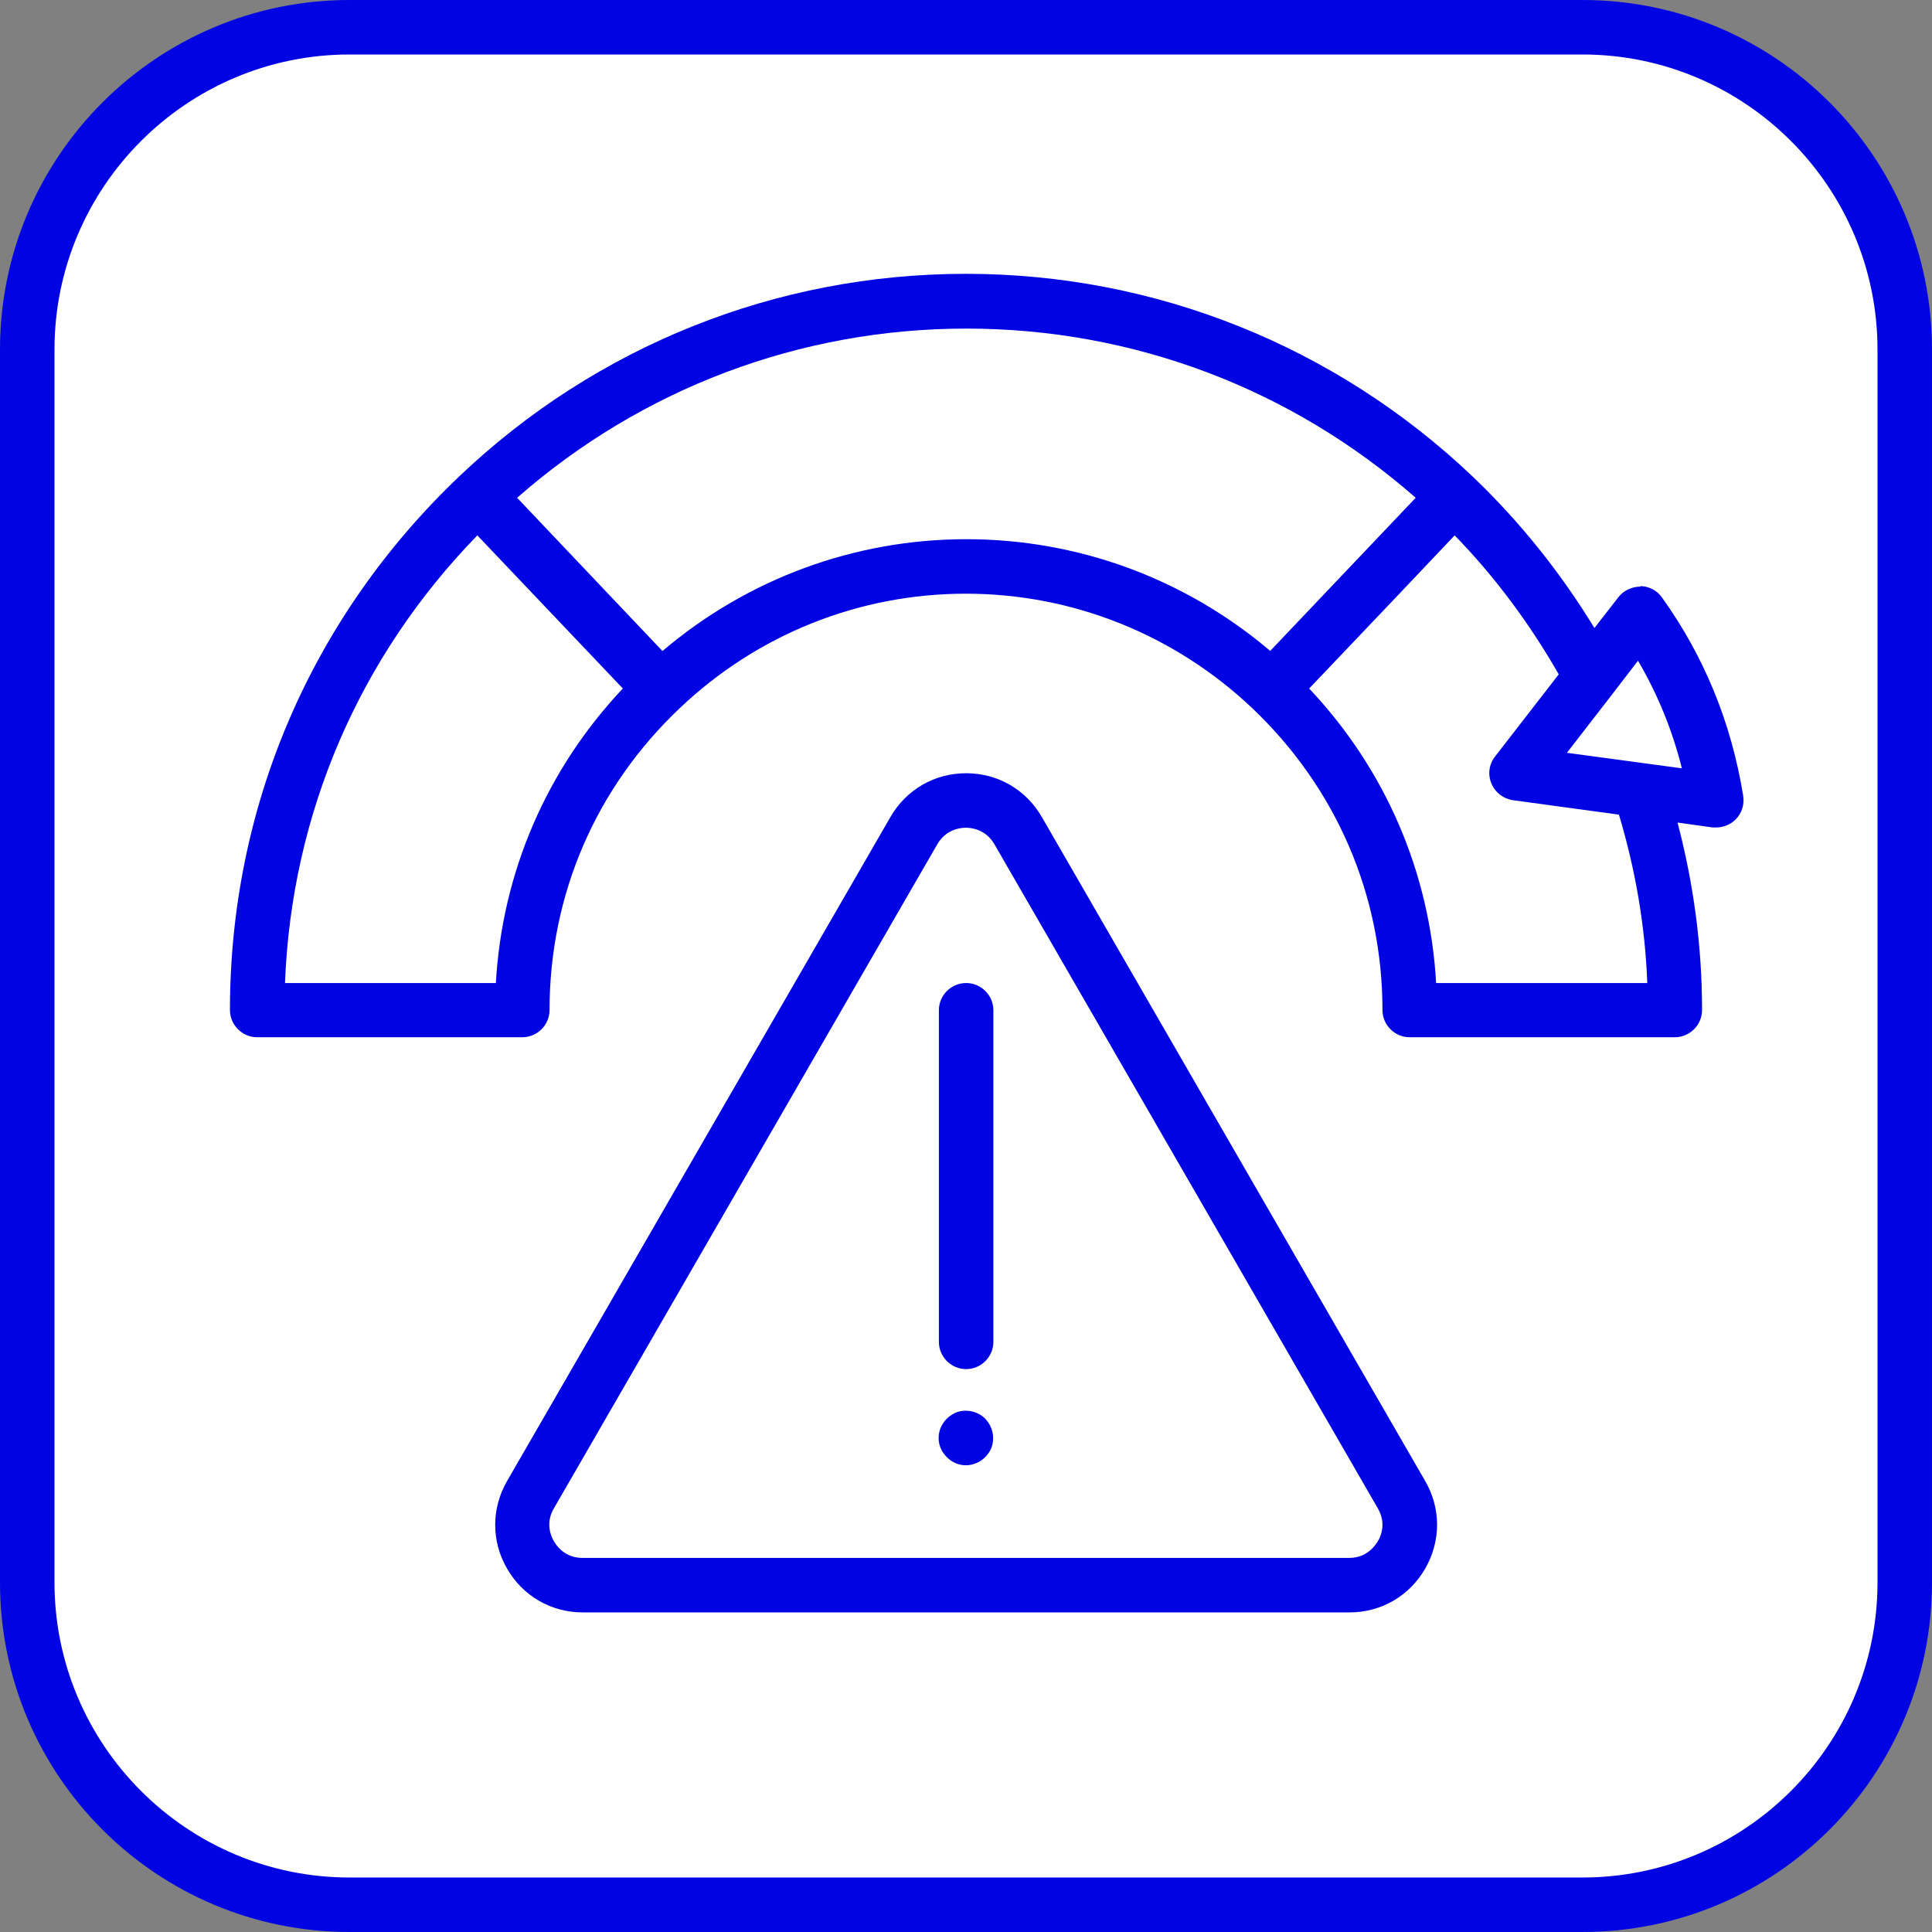
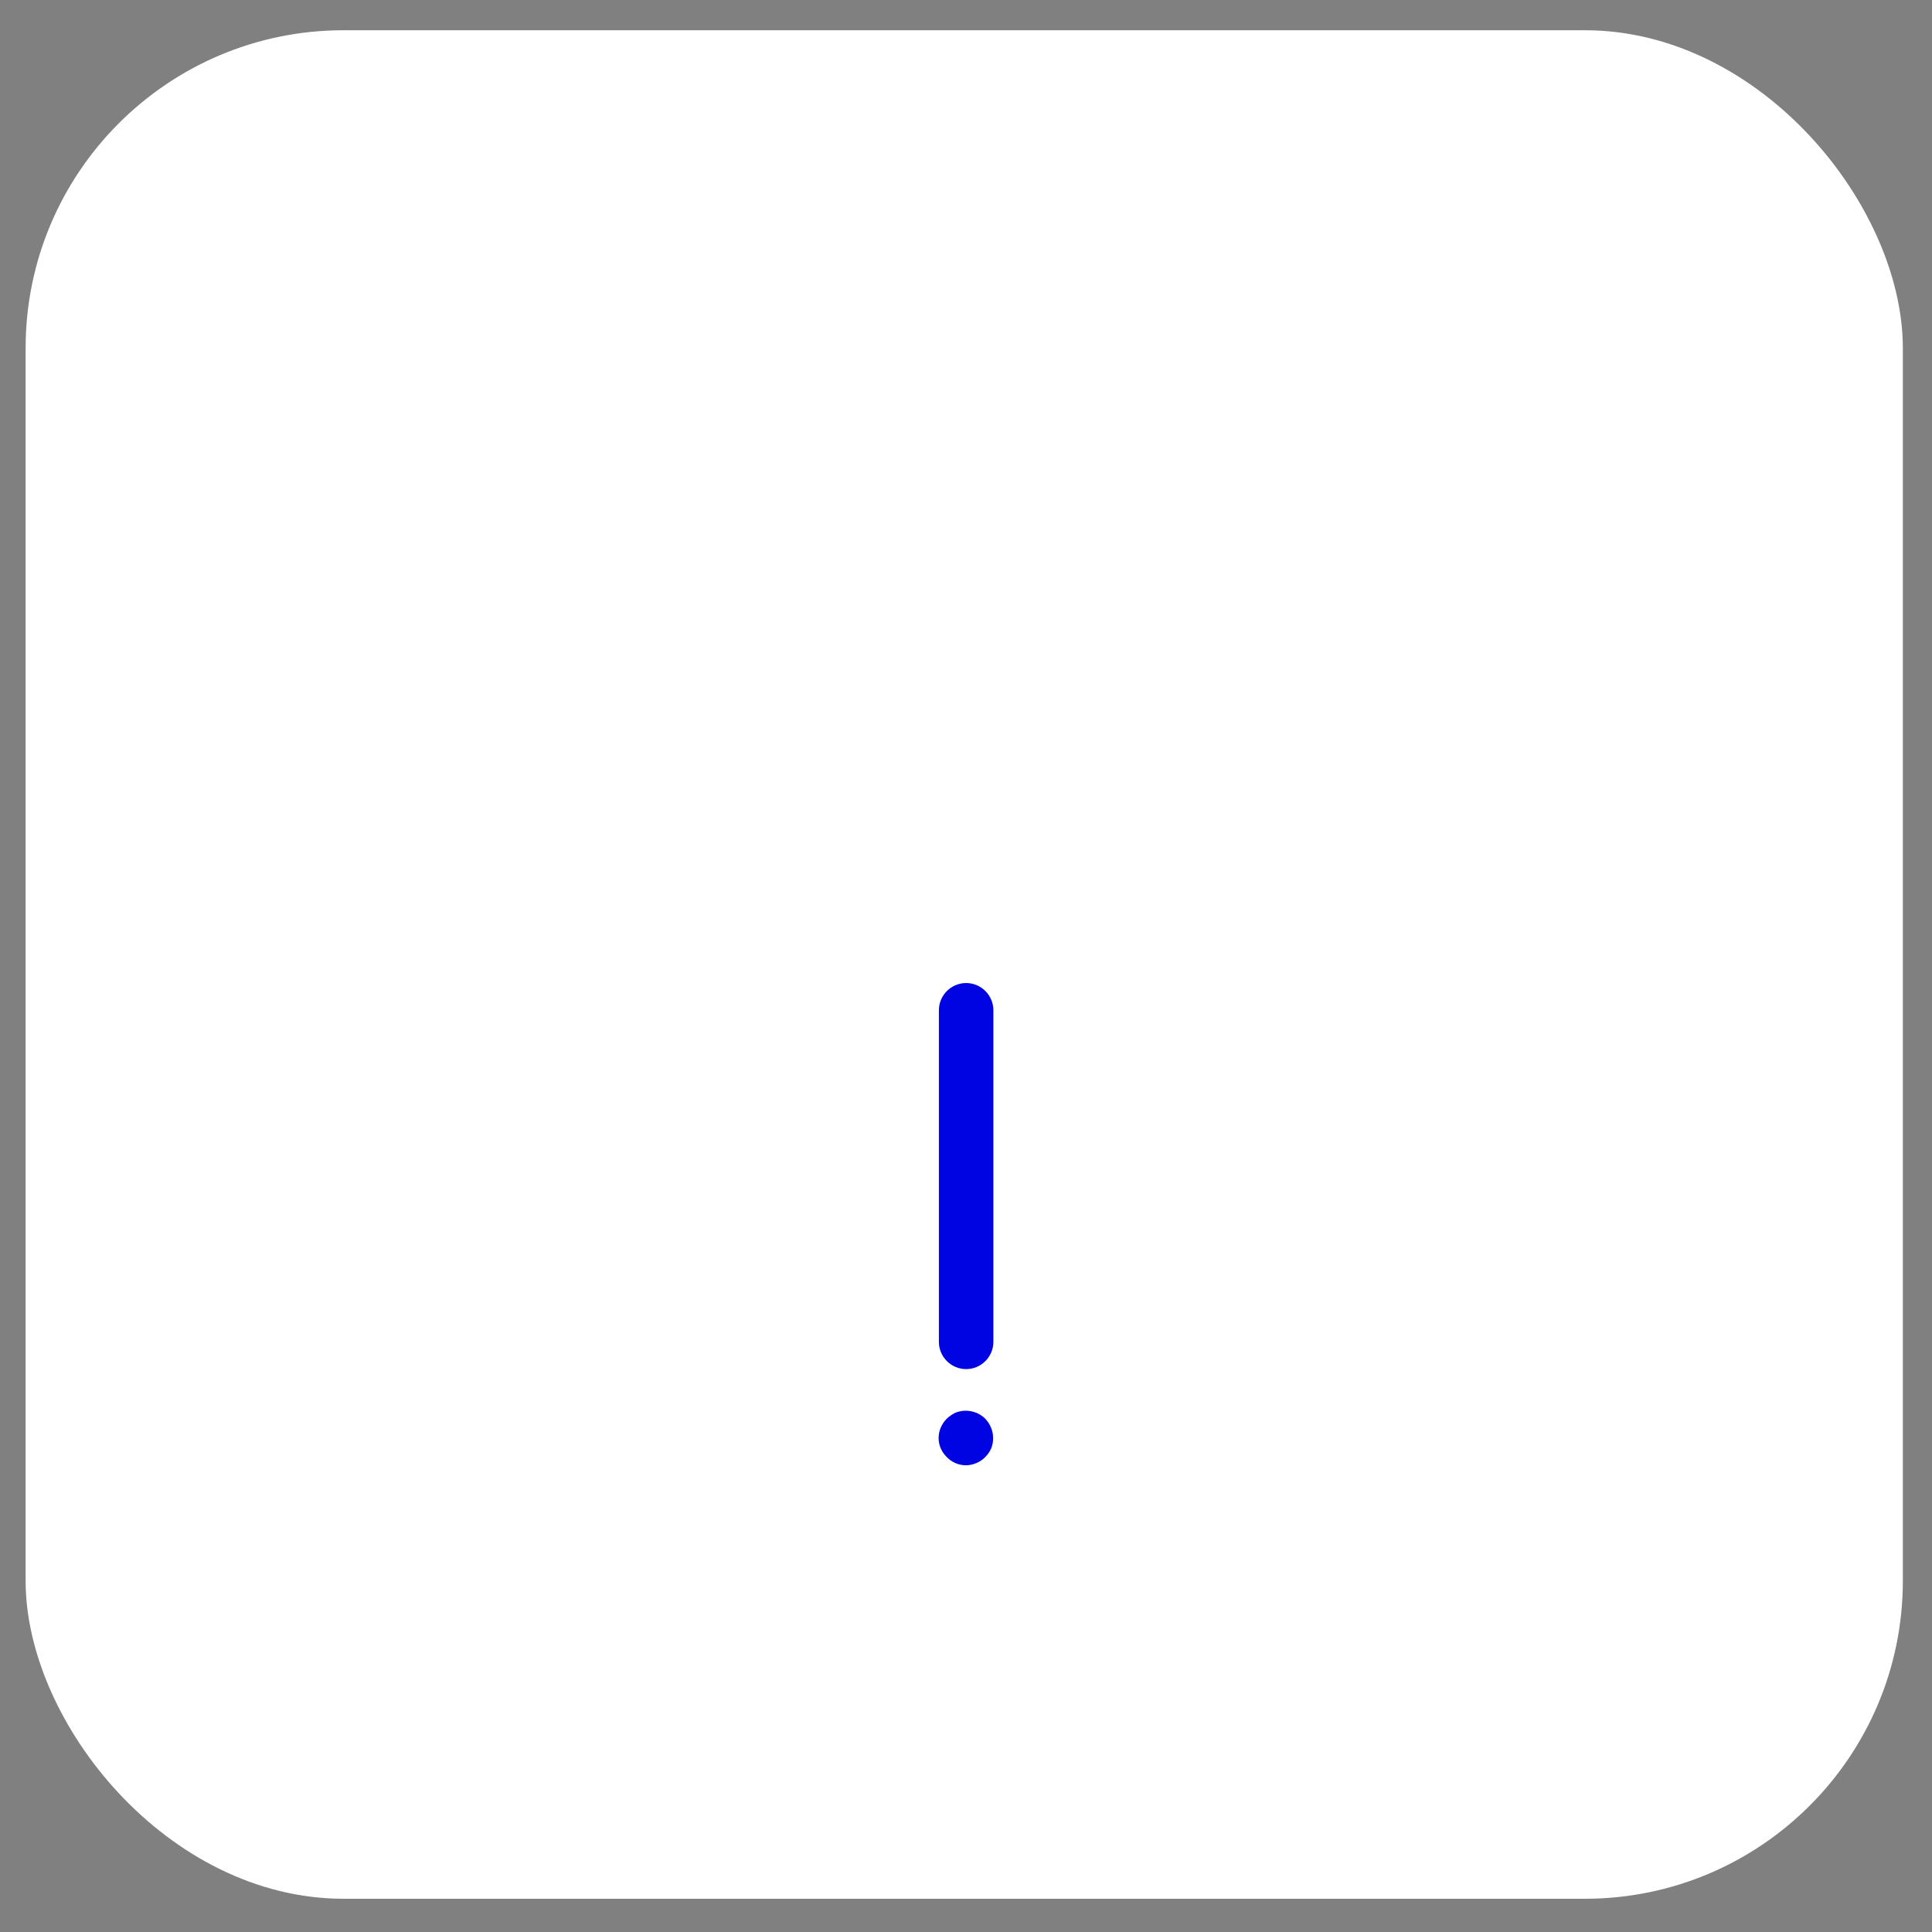
<svg xmlns="http://www.w3.org/2000/svg" viewBox="0 0 70.91 70.91">
  <rect x="0" y="0" width="70.91" height="70.91" fill="#808080" stroke="none" />
  <g id="Weiße_ebene" data-name="Weiße ebene">
    <rect x=".94" y="1.11" width="68.9" height="68.58" rx="11.67" ry="11.67" fill="#fff" stroke-width="0" />
  </g>
  <g id="Vektorisiert">
    <g>
-       <path d="M58.08,0H12.83C5.75,0,0,5.75,0,12.83v45.25c0,7.09,5.75,12.83,12.83,12.83h45.25c7.09,0,12.83-5.75,12.83-12.83V12.83C70.91,5.75,65.17,0,58.08,0ZM68.91,58.08c0,5.97-4.86,10.83-10.83,10.83H12.83c-5.97,0-10.83-4.86-10.83-10.83V12.83C2,6.86,6.86,2,12.83,2h45.25c5.97,0,10.83,4.86,10.83,10.83v45.25Z" fill="#0003e2" stroke-width="0" />
-       <path d="M38.24,29.99c-.58-1.01-1.62-1.61-2.78-1.61s-2.2.6-2.78,1.61l-14.07,24.37c-.58,1.01-.58,2.21,0,3.21.58,1.01,1.62,1.61,2.78,1.61h28.14c1.16,0,2.2-.6,2.78-1.61s.58-2.21,0-3.21l-14.07-24.37ZM50.57,56.57c-.11.18-.42.61-1.05.61h-28.14c-.63,0-.94-.42-1.05-.61s-.32-.67,0-1.21l14.07-24.37c.32-.55.84-.61,1.05-.61s.73.06,1.05.61l14.07,24.37c.32.55.11,1.03,0,1.21Z" fill="#0003e2" stroke-width="0" />
      <path d="M35.46,36.08c-.55,0-1,.45-1,1v12.17c0,.55.45,1,1,1s1-.45,1-1v-12.17c0-.55-.45-1-1-1Z" fill="#0003e2" stroke-width="0" />
      <path d="M35.07,51.85c-.12.06-.23.13-.32.22-.19.19-.3.44-.3.71s.11.51.3.7c.18.19.44.3.7.3.14,0,.26-.03.38-.08.13-.05.23-.12.33-.22.09-.09.17-.2.22-.32.05-.12.07-.25.07-.38,0-.27-.11-.52-.29-.71-.28-.28-.72-.37-1.09-.22Z" fill="#0003e2" stroke-width="0" />
-       <path d="M60.21,21.53c-.31,0-.62.14-.81.39l-.88,1.13c-1.24-2.03-2.73-3.9-4.47-5.56-5.04-4.79-11.65-7.44-18.6-7.44s-13.56,2.64-18.6,7.44c0,0,0,0,0,0-5.42,5.16-8.41,12.11-8.41,19.58,0,.55.45,1,1,1h9.73c.55,0,1-.45,1-1,0-4.22,1.69-8.15,4.77-11.07,0,0,0,0,0,0,2.86-2.72,6.59-4.21,10.51-4.21s7.66,1.5,10.52,4.21c3.07,2.92,4.77,6.85,4.77,11.07,0,.55.45,1,1,1h9.73c.55,0,1-.45,1-1,0-2.34-.31-4.64-.9-6.88l1.29.18s.09,0,.13,0c.27,0,.53-.11.72-.3.22-.23.32-.54.27-.86-.43-2.67-1.43-5.12-2.98-7.28-.18-.26-.48-.41-.79-.42ZM18.2,36.08h-7.74c.24-6.21,2.72-11.97,7.06-16.43l5.34,5.62c-2.8,2.97-4.43,6.75-4.66,10.81ZM24.31,23.89l-3.69-3.89-1.64-1.73c4.57-4.01,10.38-6.21,16.49-6.21s11.92,2.2,16.49,6.21l-5.34,5.62c-3.12-2.65-7.05-4.1-11.15-4.1s-8.03,1.45-11.15,4.1ZM60.45,36.08h-7.74c-.23-4.06-1.86-7.84-4.66-10.81l3.36-3.53,1.98-2.09c1.49,1.53,2.76,3.25,3.82,5.1l-2.34,3.02c-.22.28-.27.66-.13.99.14.33.44.56.79.61l3.89.53c.6,2,.96,4.07,1.04,6.17ZM57.51,27.63l1.68-2.17s0,0,0,0l.93-1.21c.72,1.23,1.26,2.55,1.61,3.95l-4.22-.57Z" fill="#0003e2" stroke-width="0" />
    </g>
  </g>
</svg>